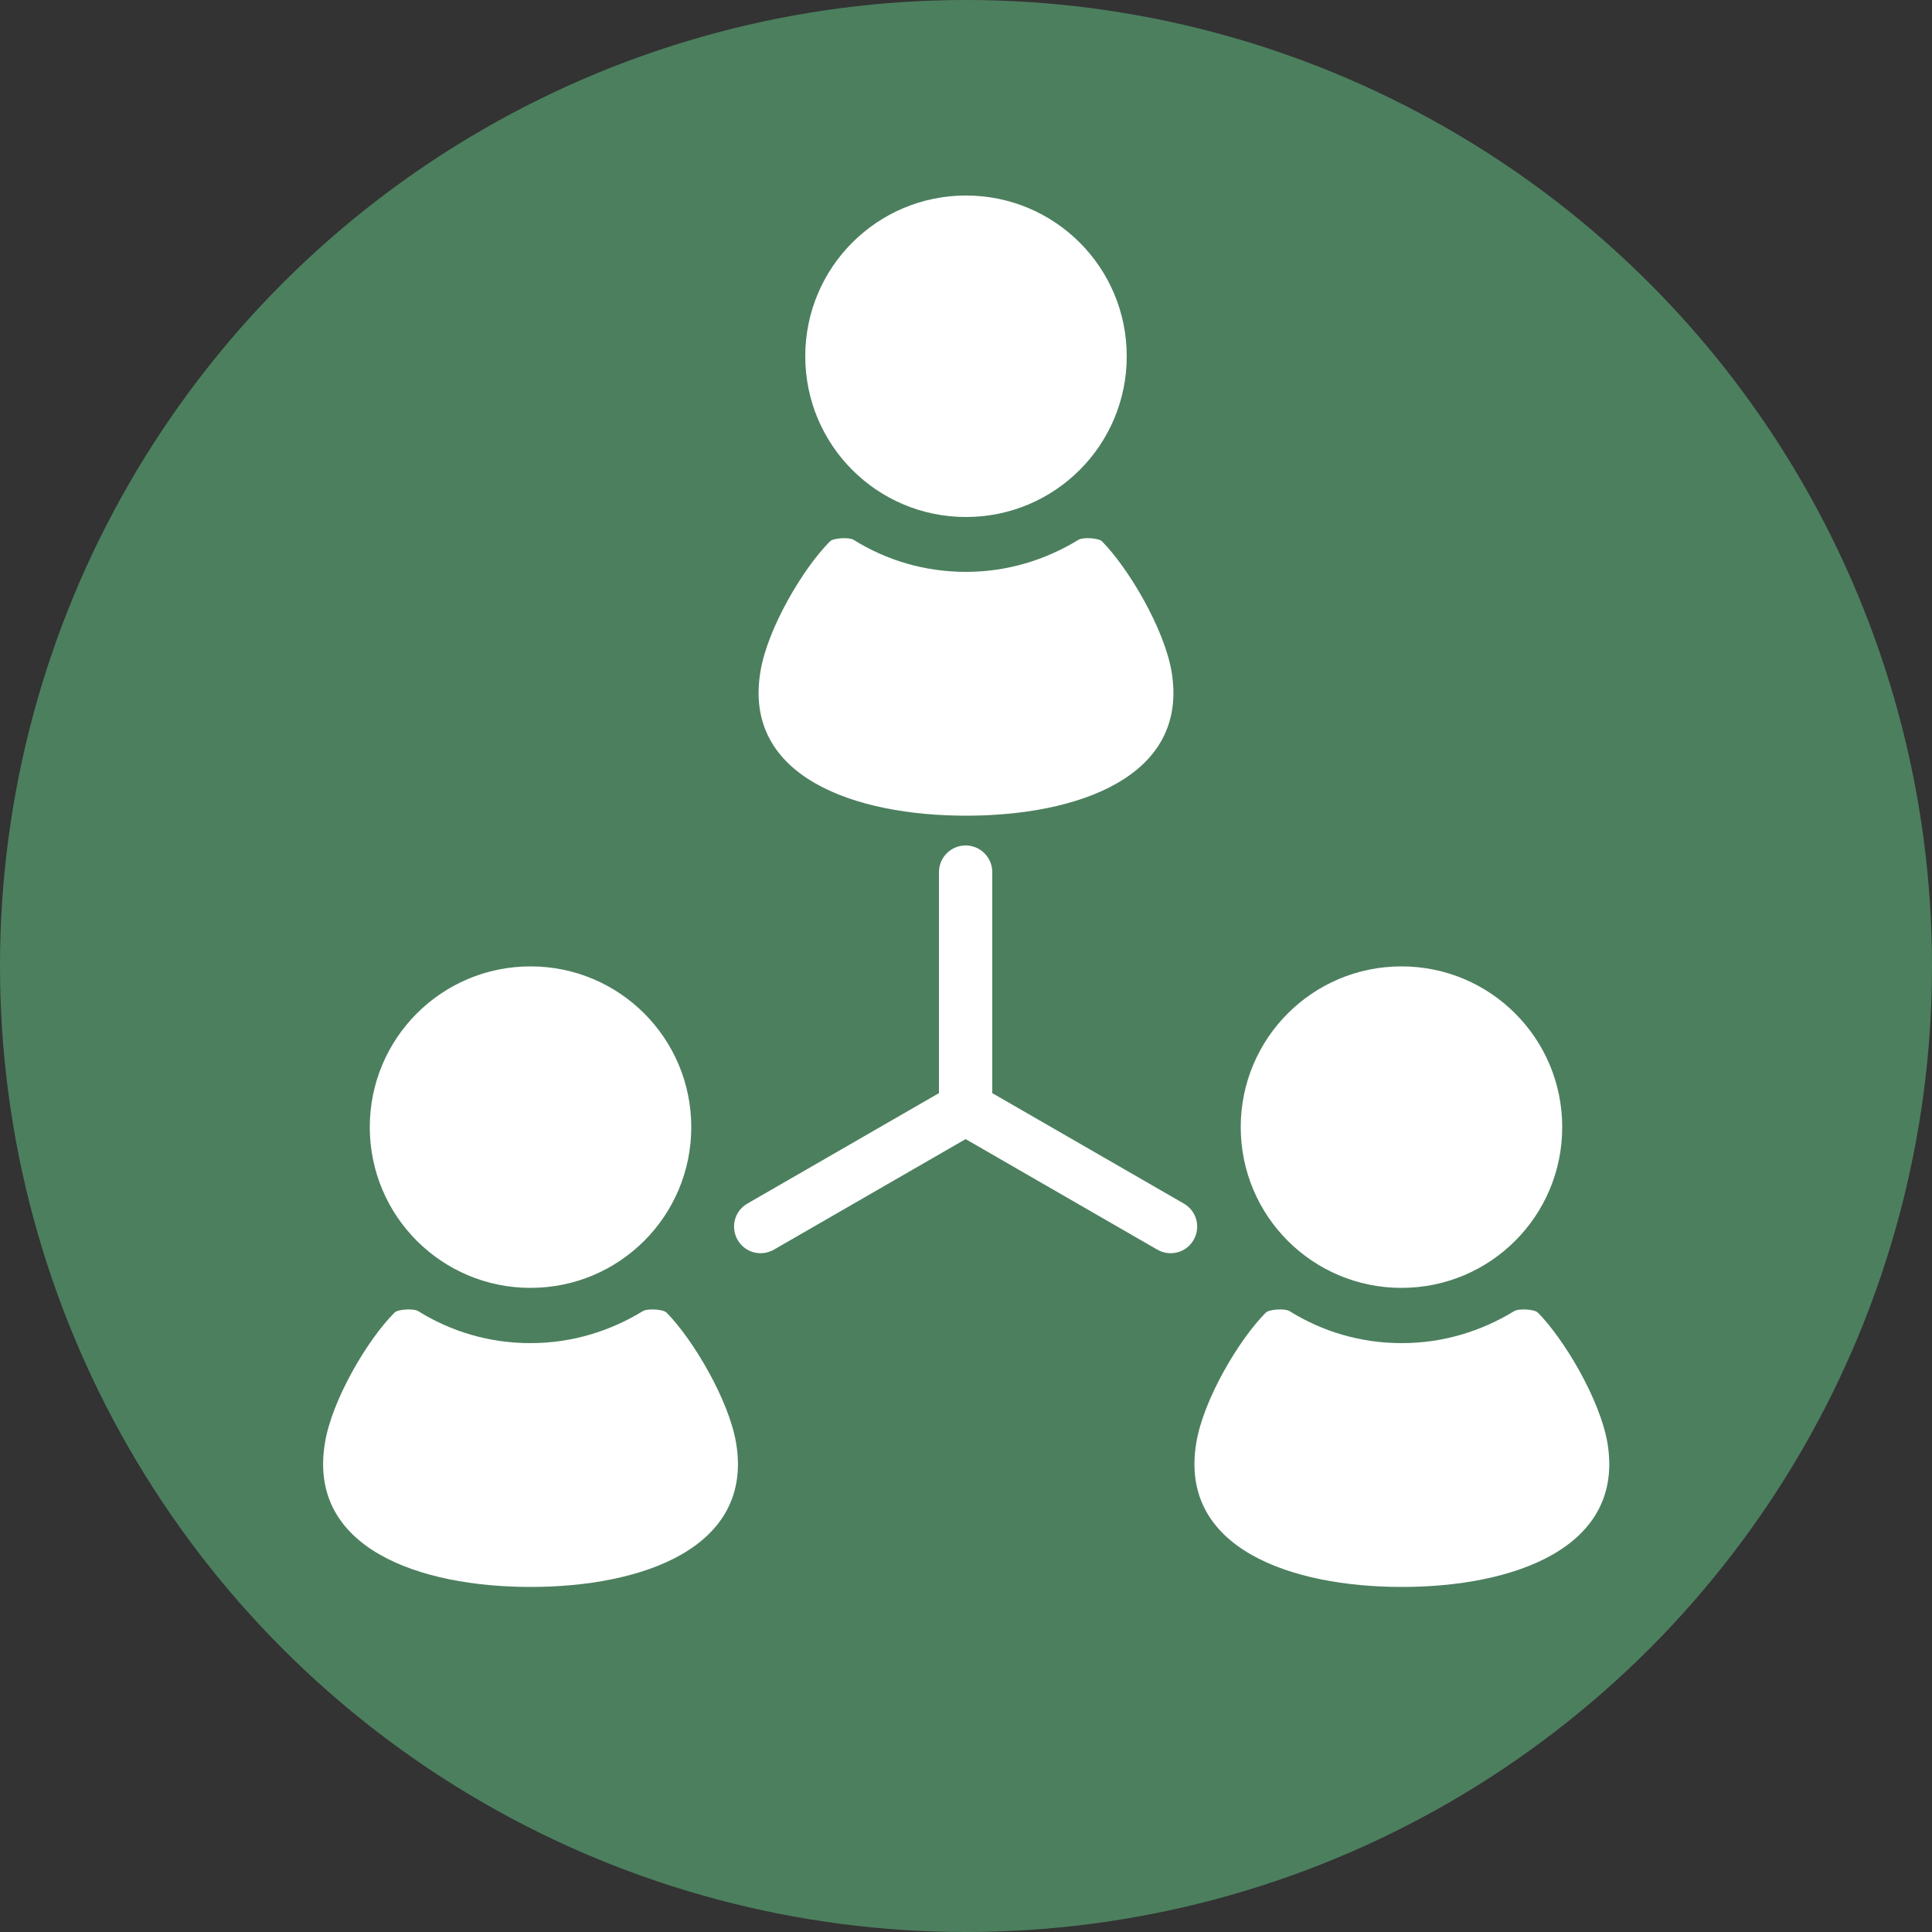
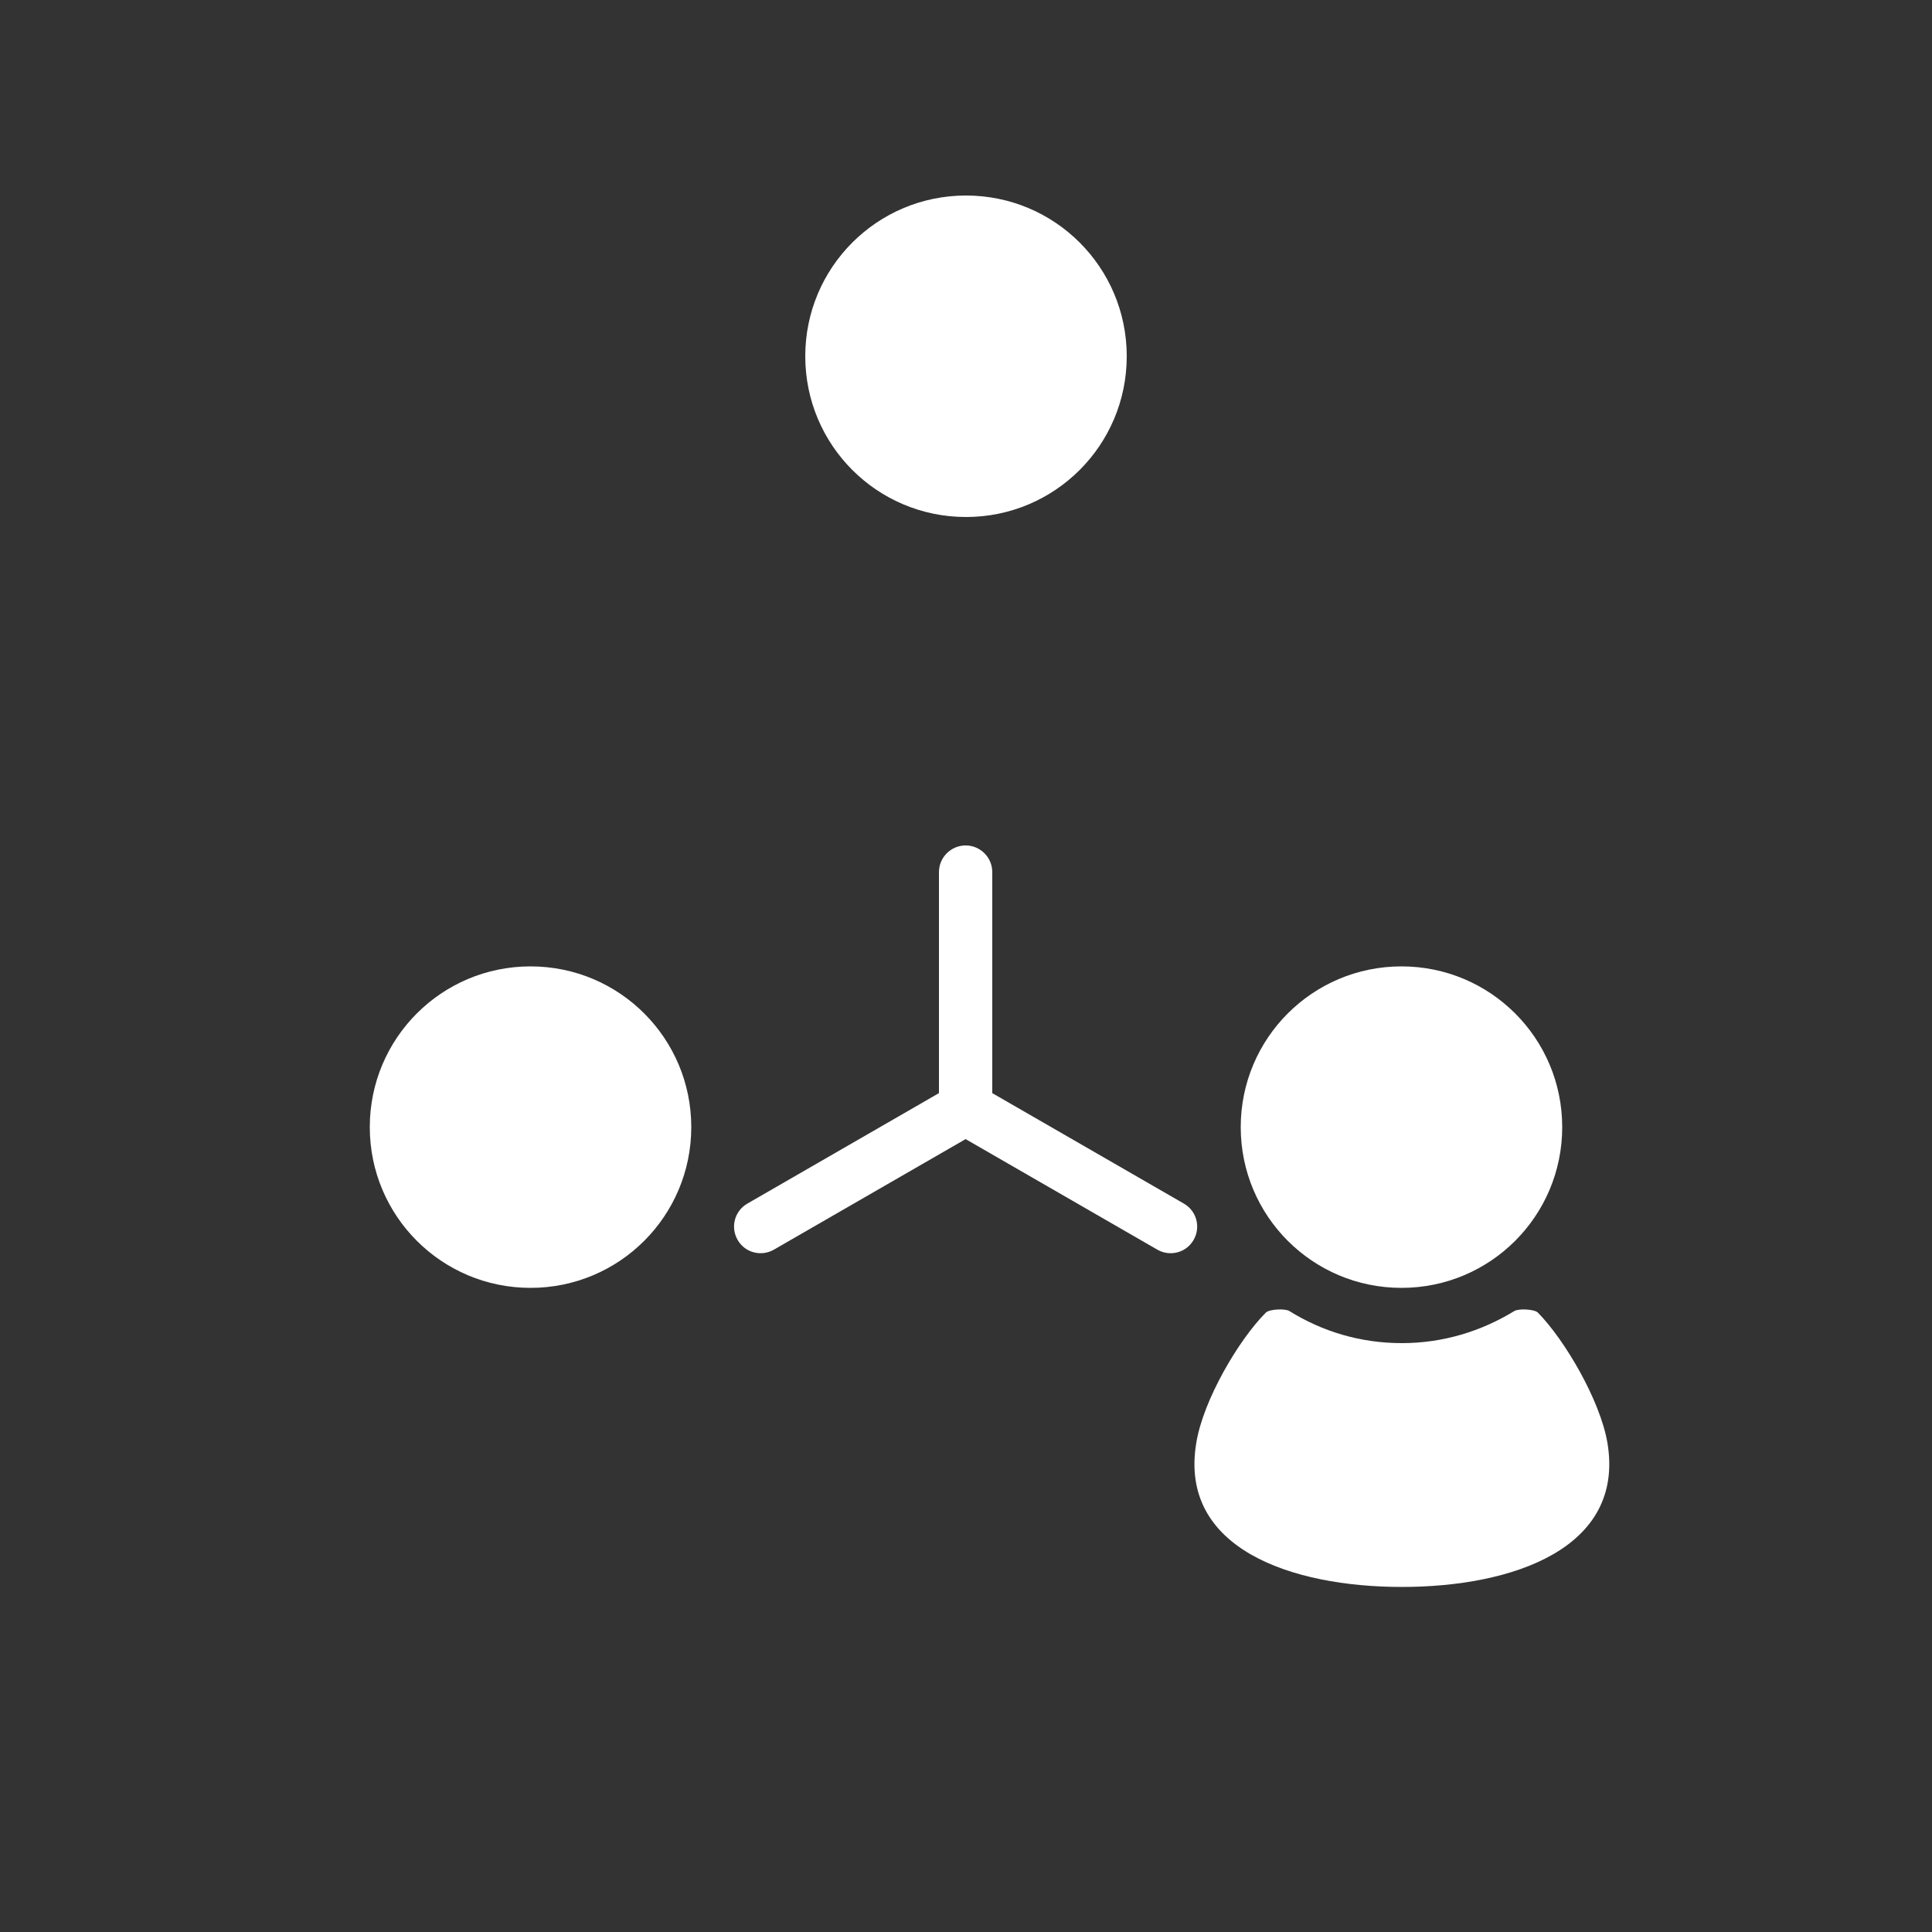
<svg xmlns="http://www.w3.org/2000/svg" id="_レイヤー_2" data-name="レイヤー 2" viewBox="0 0 50 50">
  <rect x="0" y="0" width="50" height="50" fill="#333333" stroke="none" />
  <defs>
    <style>
      .cls-1 {
        fill: #fff;
      }

      .cls-2 {
        fill: #66cc8a;
        opacity: .5;
      }
    </style>
  </defs>
  <g id="_レイヤー_2-2" data-name="レイヤー 2">
    <g>
-       <circle class="cls-2" cx="25" cy="25" r="25" />
      <g>
        <path class="cls-1" d="M25,13.38c2.3,0,4.16-1.86,4.16-4.16s-1.86-4.16-4.16-4.16-4.16,1.86-4.16,4.16,1.86,4.16,4.16,4.16Z" />
-         <path class="cls-1" d="M25,21.11c2.86,0,5.78-.99,5.32-3.73-.19-1.11-1.11-2.67-1.8-3.37-.09-.09-.5-.11-.61-.04-.85.52-1.84.83-2.91.83s-2.06-.3-2.91-.83c-.11-.07-.52-.05-.61.04-.7.7-1.62,2.26-1.8,3.37-.46,2.74,2.47,3.73,5.32,3.73Z" />
        <path class="cls-1" d="M13.73,33.33c2.3,0,4.16-1.86,4.16-4.16s-1.86-4.16-4.16-4.16-4.16,1.86-4.16,4.16c0,2.3,1.86,4.16,4.16,4.16Z" />
-         <path class="cls-1" d="M17.25,33.97c-.09-.09-.5-.11-.61-.04-.85.52-1.84.83-2.91.83s-2.06-.3-2.91-.83c-.11-.07-.52-.05-.61.04-.7.7-1.62,2.26-1.8,3.37-.46,2.74,2.47,3.73,5.32,3.73s5.78-.99,5.32-3.73c-.19-1.11-1.11-2.67-1.8-3.37Z" />
        <path class="cls-1" d="M36.27,33.33c2.3,0,4.16-1.86,4.16-4.16s-1.86-4.16-4.16-4.16-4.16,1.86-4.16,4.16c0,2.3,1.86,4.16,4.16,4.16Z" />
        <path class="cls-1" d="M41.6,37.34c-.19-1.11-1.11-2.67-1.8-3.37-.09-.09-.5-.11-.61-.04-.85.52-1.84.83-2.91.83s-2.06-.3-2.91-.83c-.11-.07-.52-.05-.61.04-.7.7-1.62,2.26-1.8,3.37-.46,2.74,2.47,3.73,5.32,3.73s5.78-.99,5.32-3.73Z" />
        <path class="cls-1" d="M30.64,31.15l-4.96-2.86v-5.72c0-.38-.31-.69-.69-.69s-.69.31-.69.69v5.72l-4.96,2.86c-.33.19-.44.61-.25.94.19.33.61.44.94.25l4.96-2.86,4.96,2.86c.33.19.75.08.94-.25.19-.33.08-.75-.25-.94Z" />
      </g>
    </g>
  </g>
</svg>